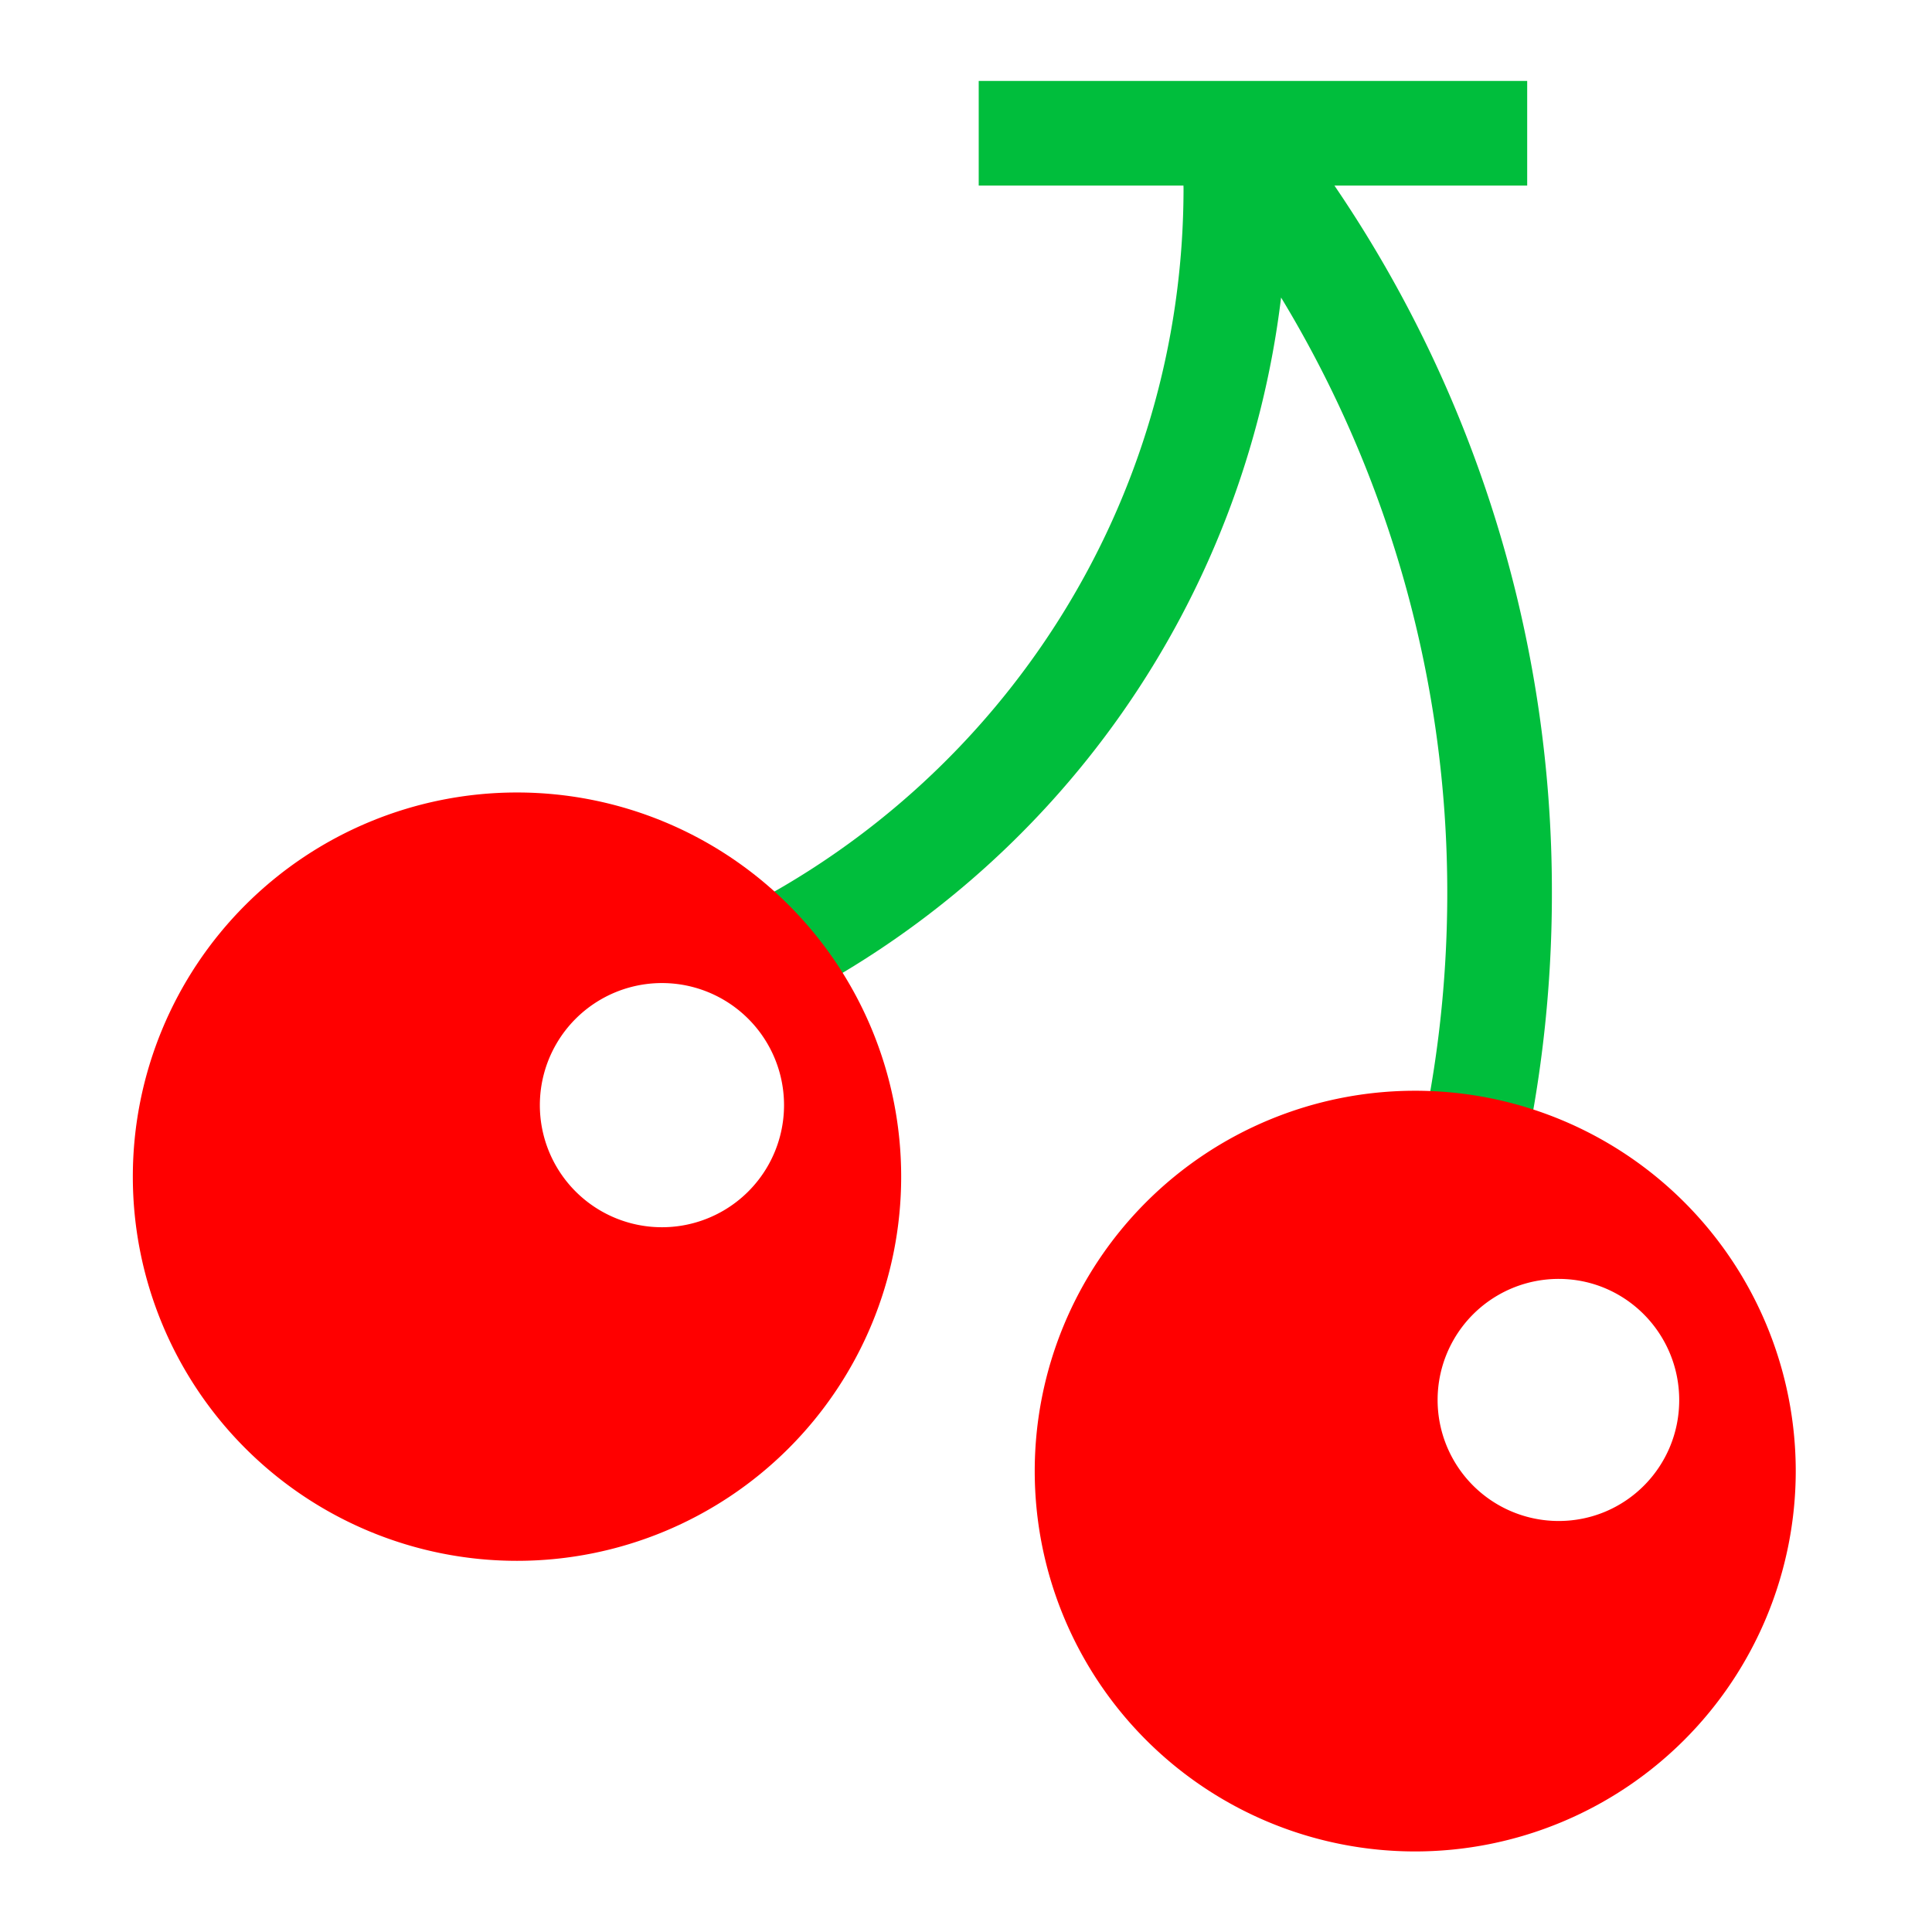
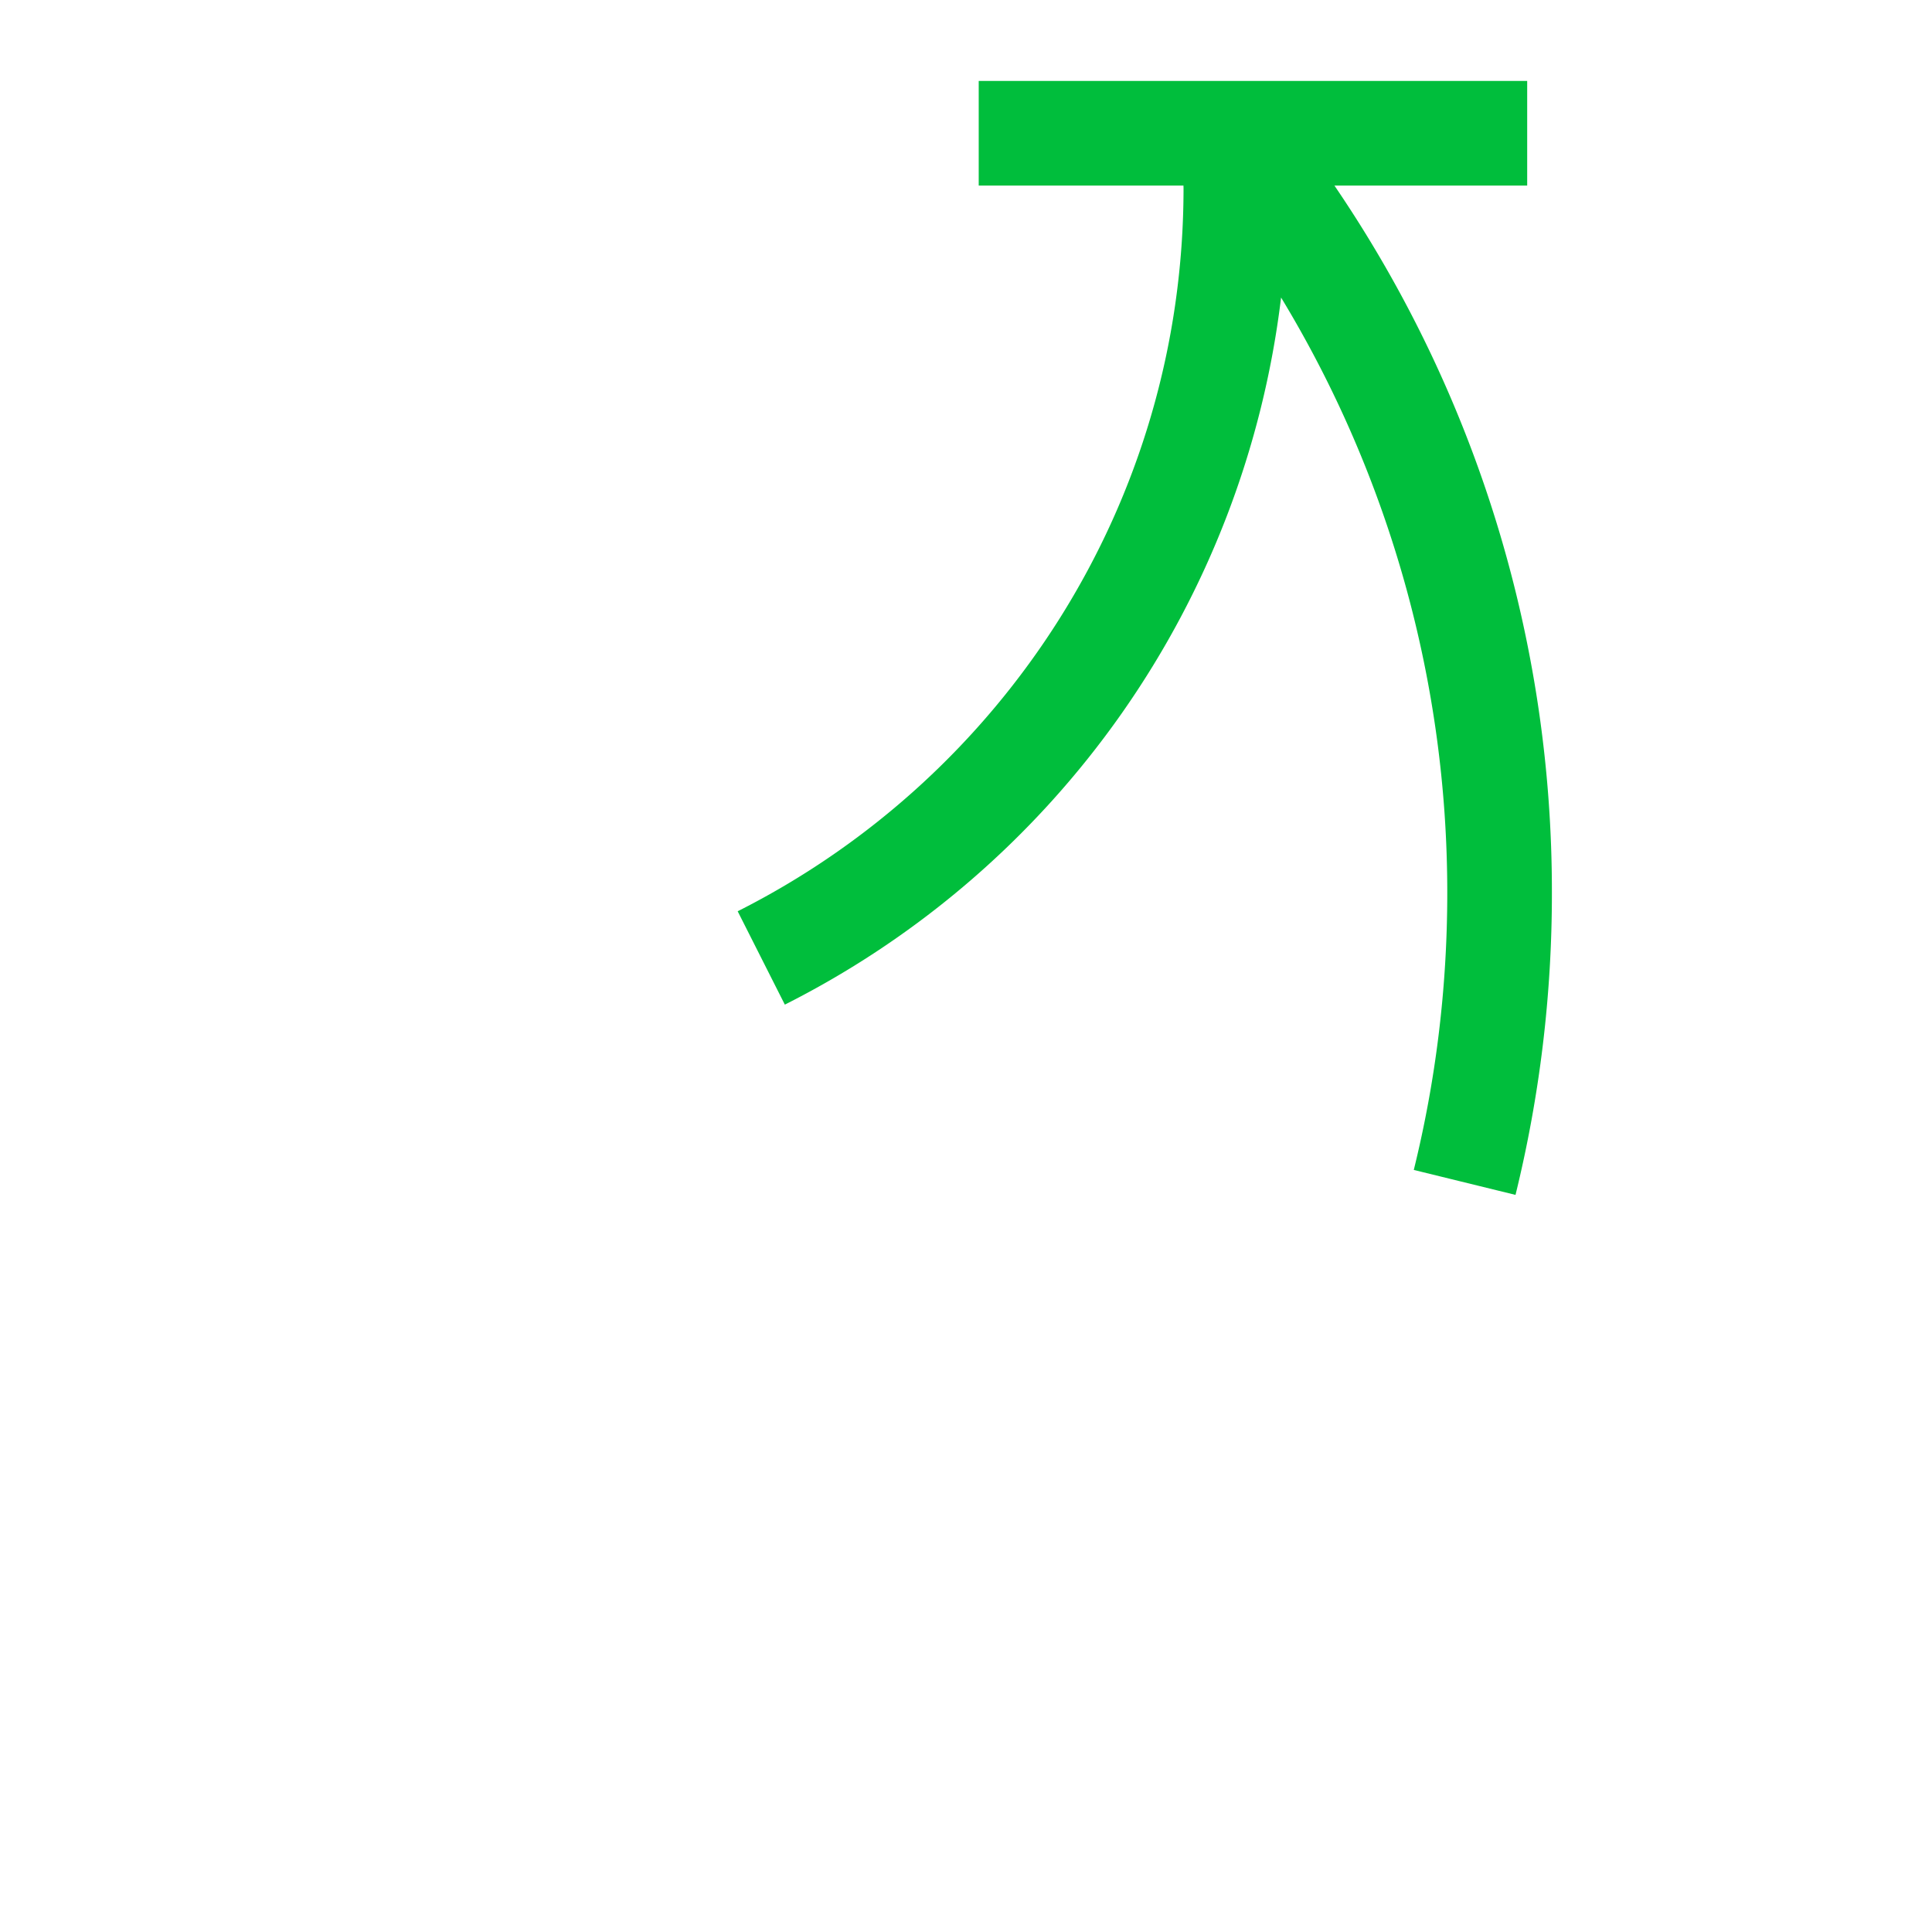
<svg xmlns="http://www.w3.org/2000/svg" width="32" height="32" viewBox="0 0 32 32">
  <defs>
    <clipPath id="a">
      <path d="M0 24h24V0H0z" />
    </clipPath>
  </defs>
  <g clip-path="url(#a)" transform="matrix(1.333 0 0 -1.333 0 32)">
    <path fill="#00be3c" d="M16.581 21.7h2.395V23h-6.815v-1.3h2.544l.001-.03c0-3.93-2.254-7.331-5.54-8.987l.586-1.16a11.363 11.363 0 0 1 6.166 8.786 14.26 14.26 0 0 0 2.065-7.398c0-1.187-.144-2.338-.416-3.442l1.264-.31a15.68 15.68 0 0 1 .452 3.752 15.57 15.57 0 0 1-2.702 8.789" />
-     <path fill="red" d="M8.224 8.757a1.517 1.517 0 1 0 .002 3.034 1.517 1.517 0 0 0-.002-3.034m-1.8 5.402a4.773 4.773 0 1 1 0-9.547 4.773 4.773 0 0 1 0 9.547M19.367 5.107a1.503 1.503 0 1 0 0 3.008c.83 0 1.498-.677 1.498-1.506 0-.83-.668-1.502-1.498-1.502m-1.784 5.346a4.726 4.726 0 1 1 0-9.452 4.73 4.73 0 0 1 4.73 4.725 4.728 4.728 0 0 1-4.73 4.727" />
  </g>
</svg>